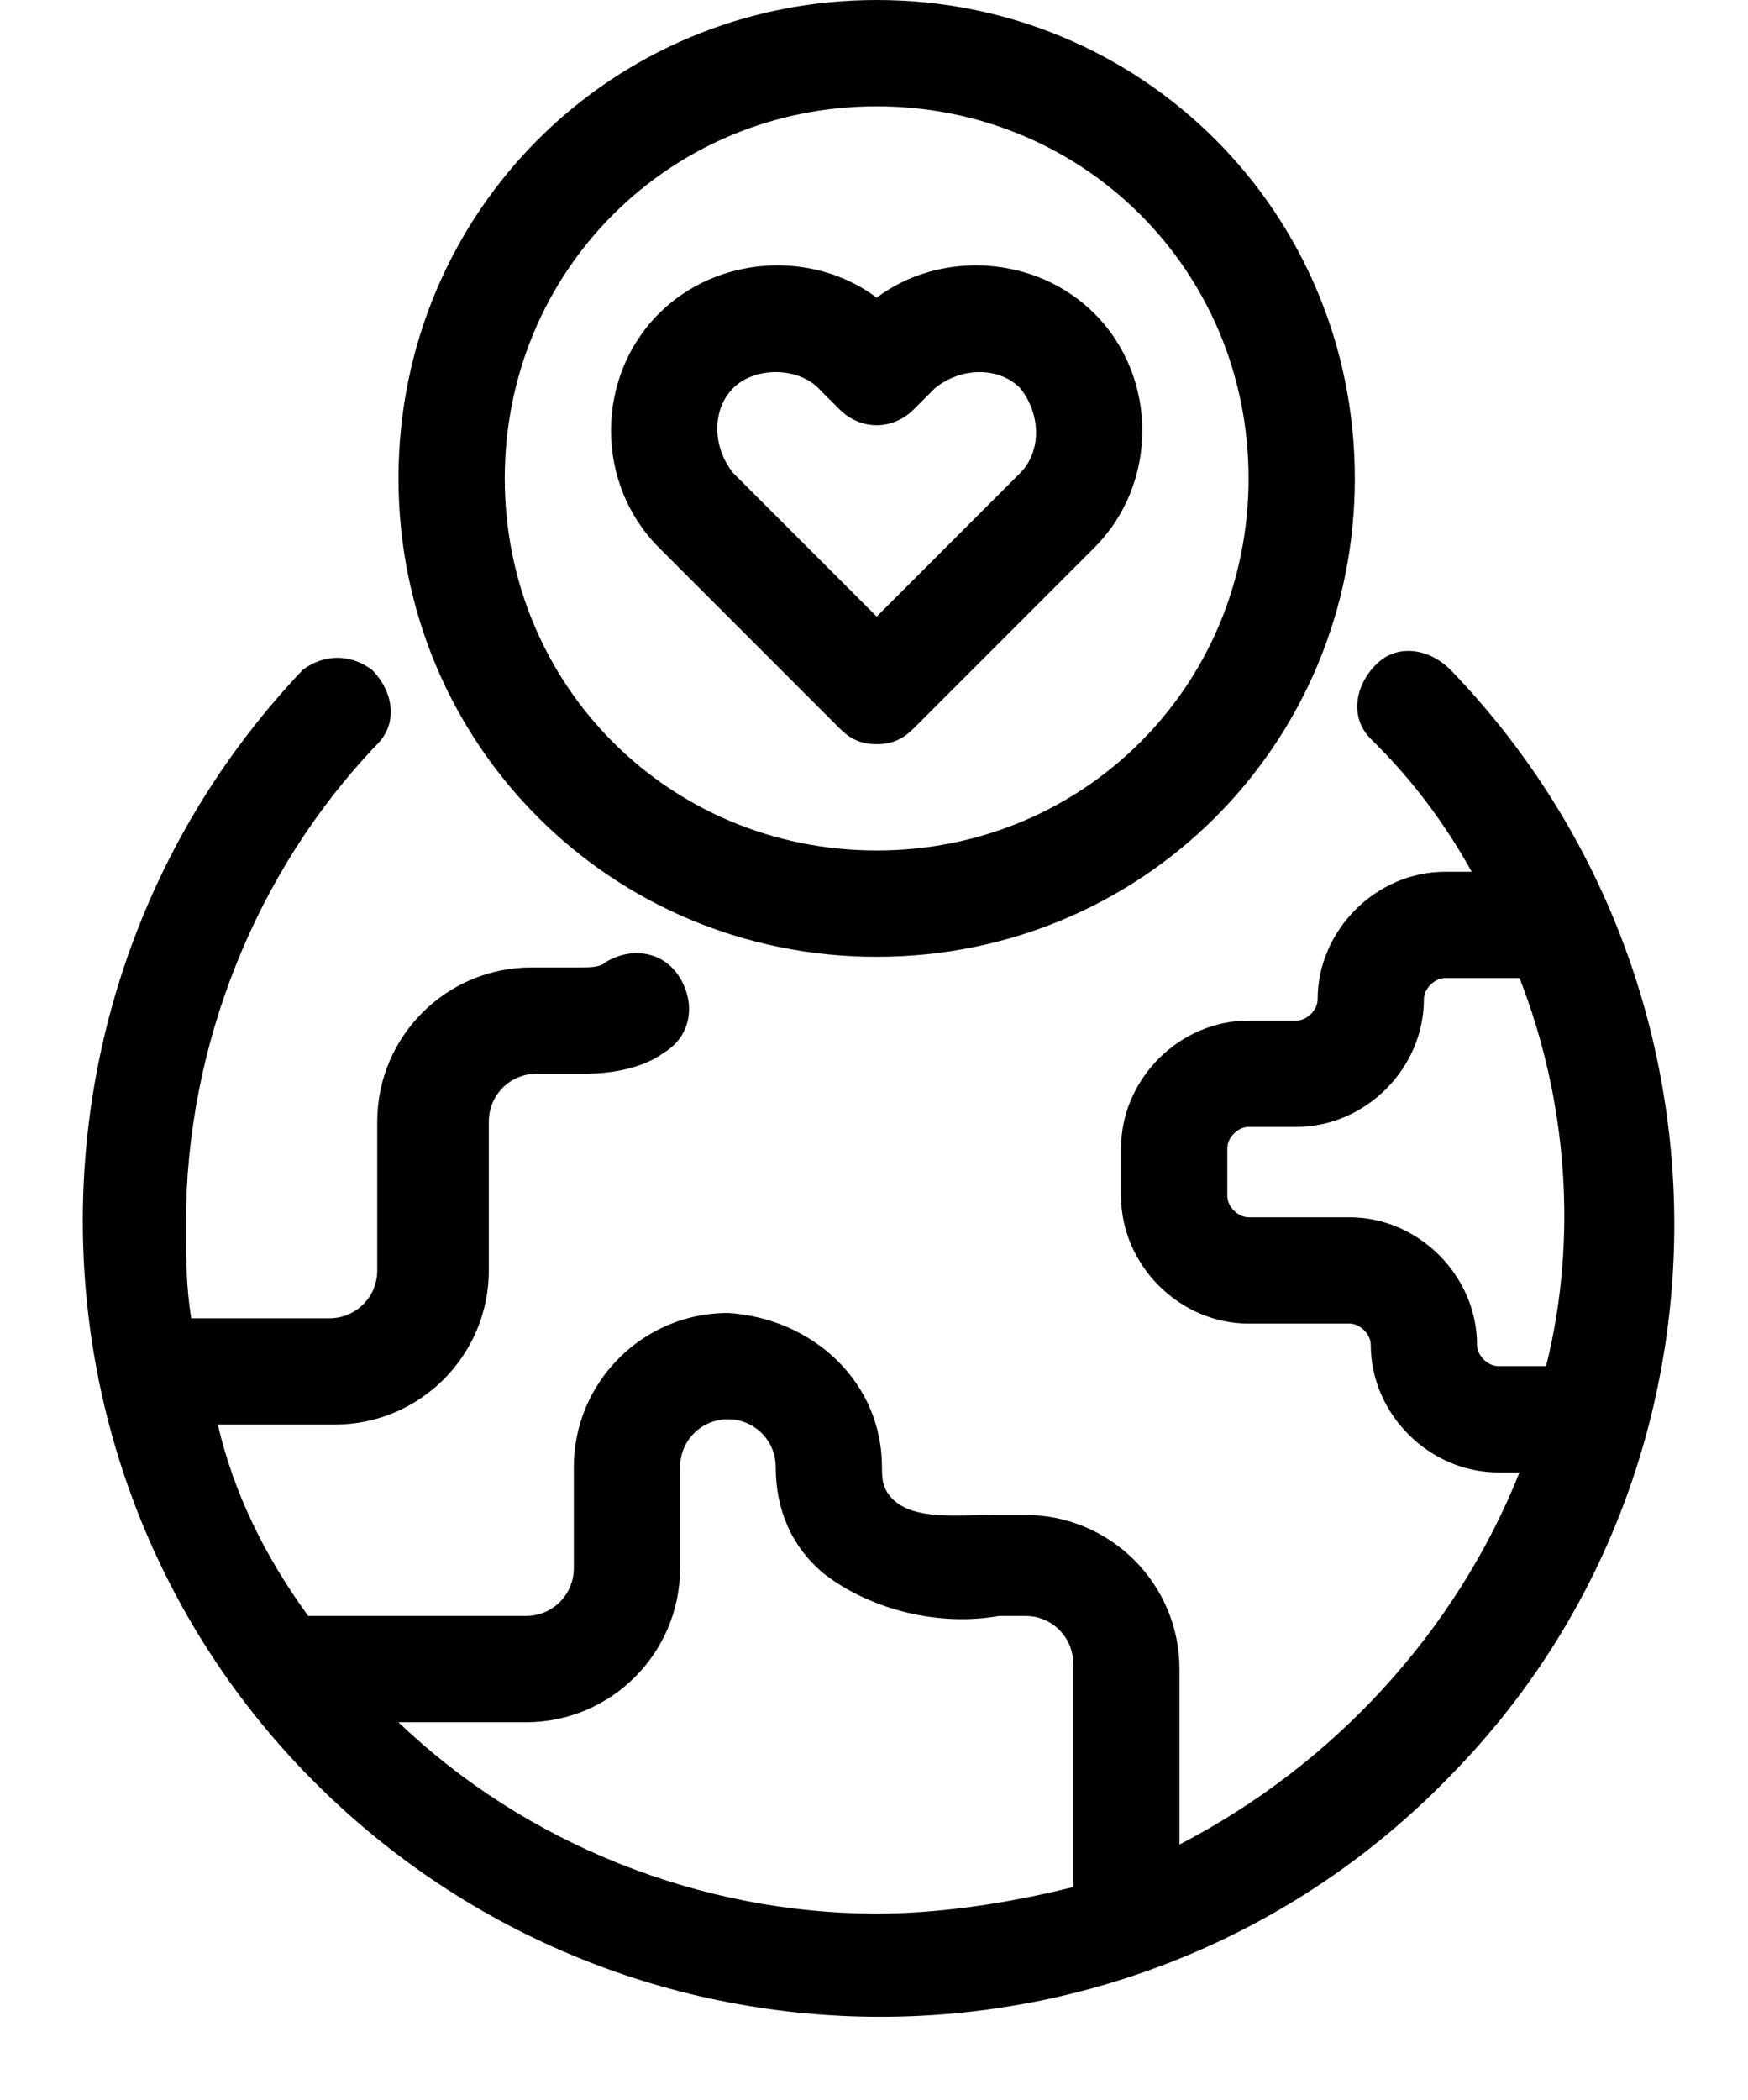
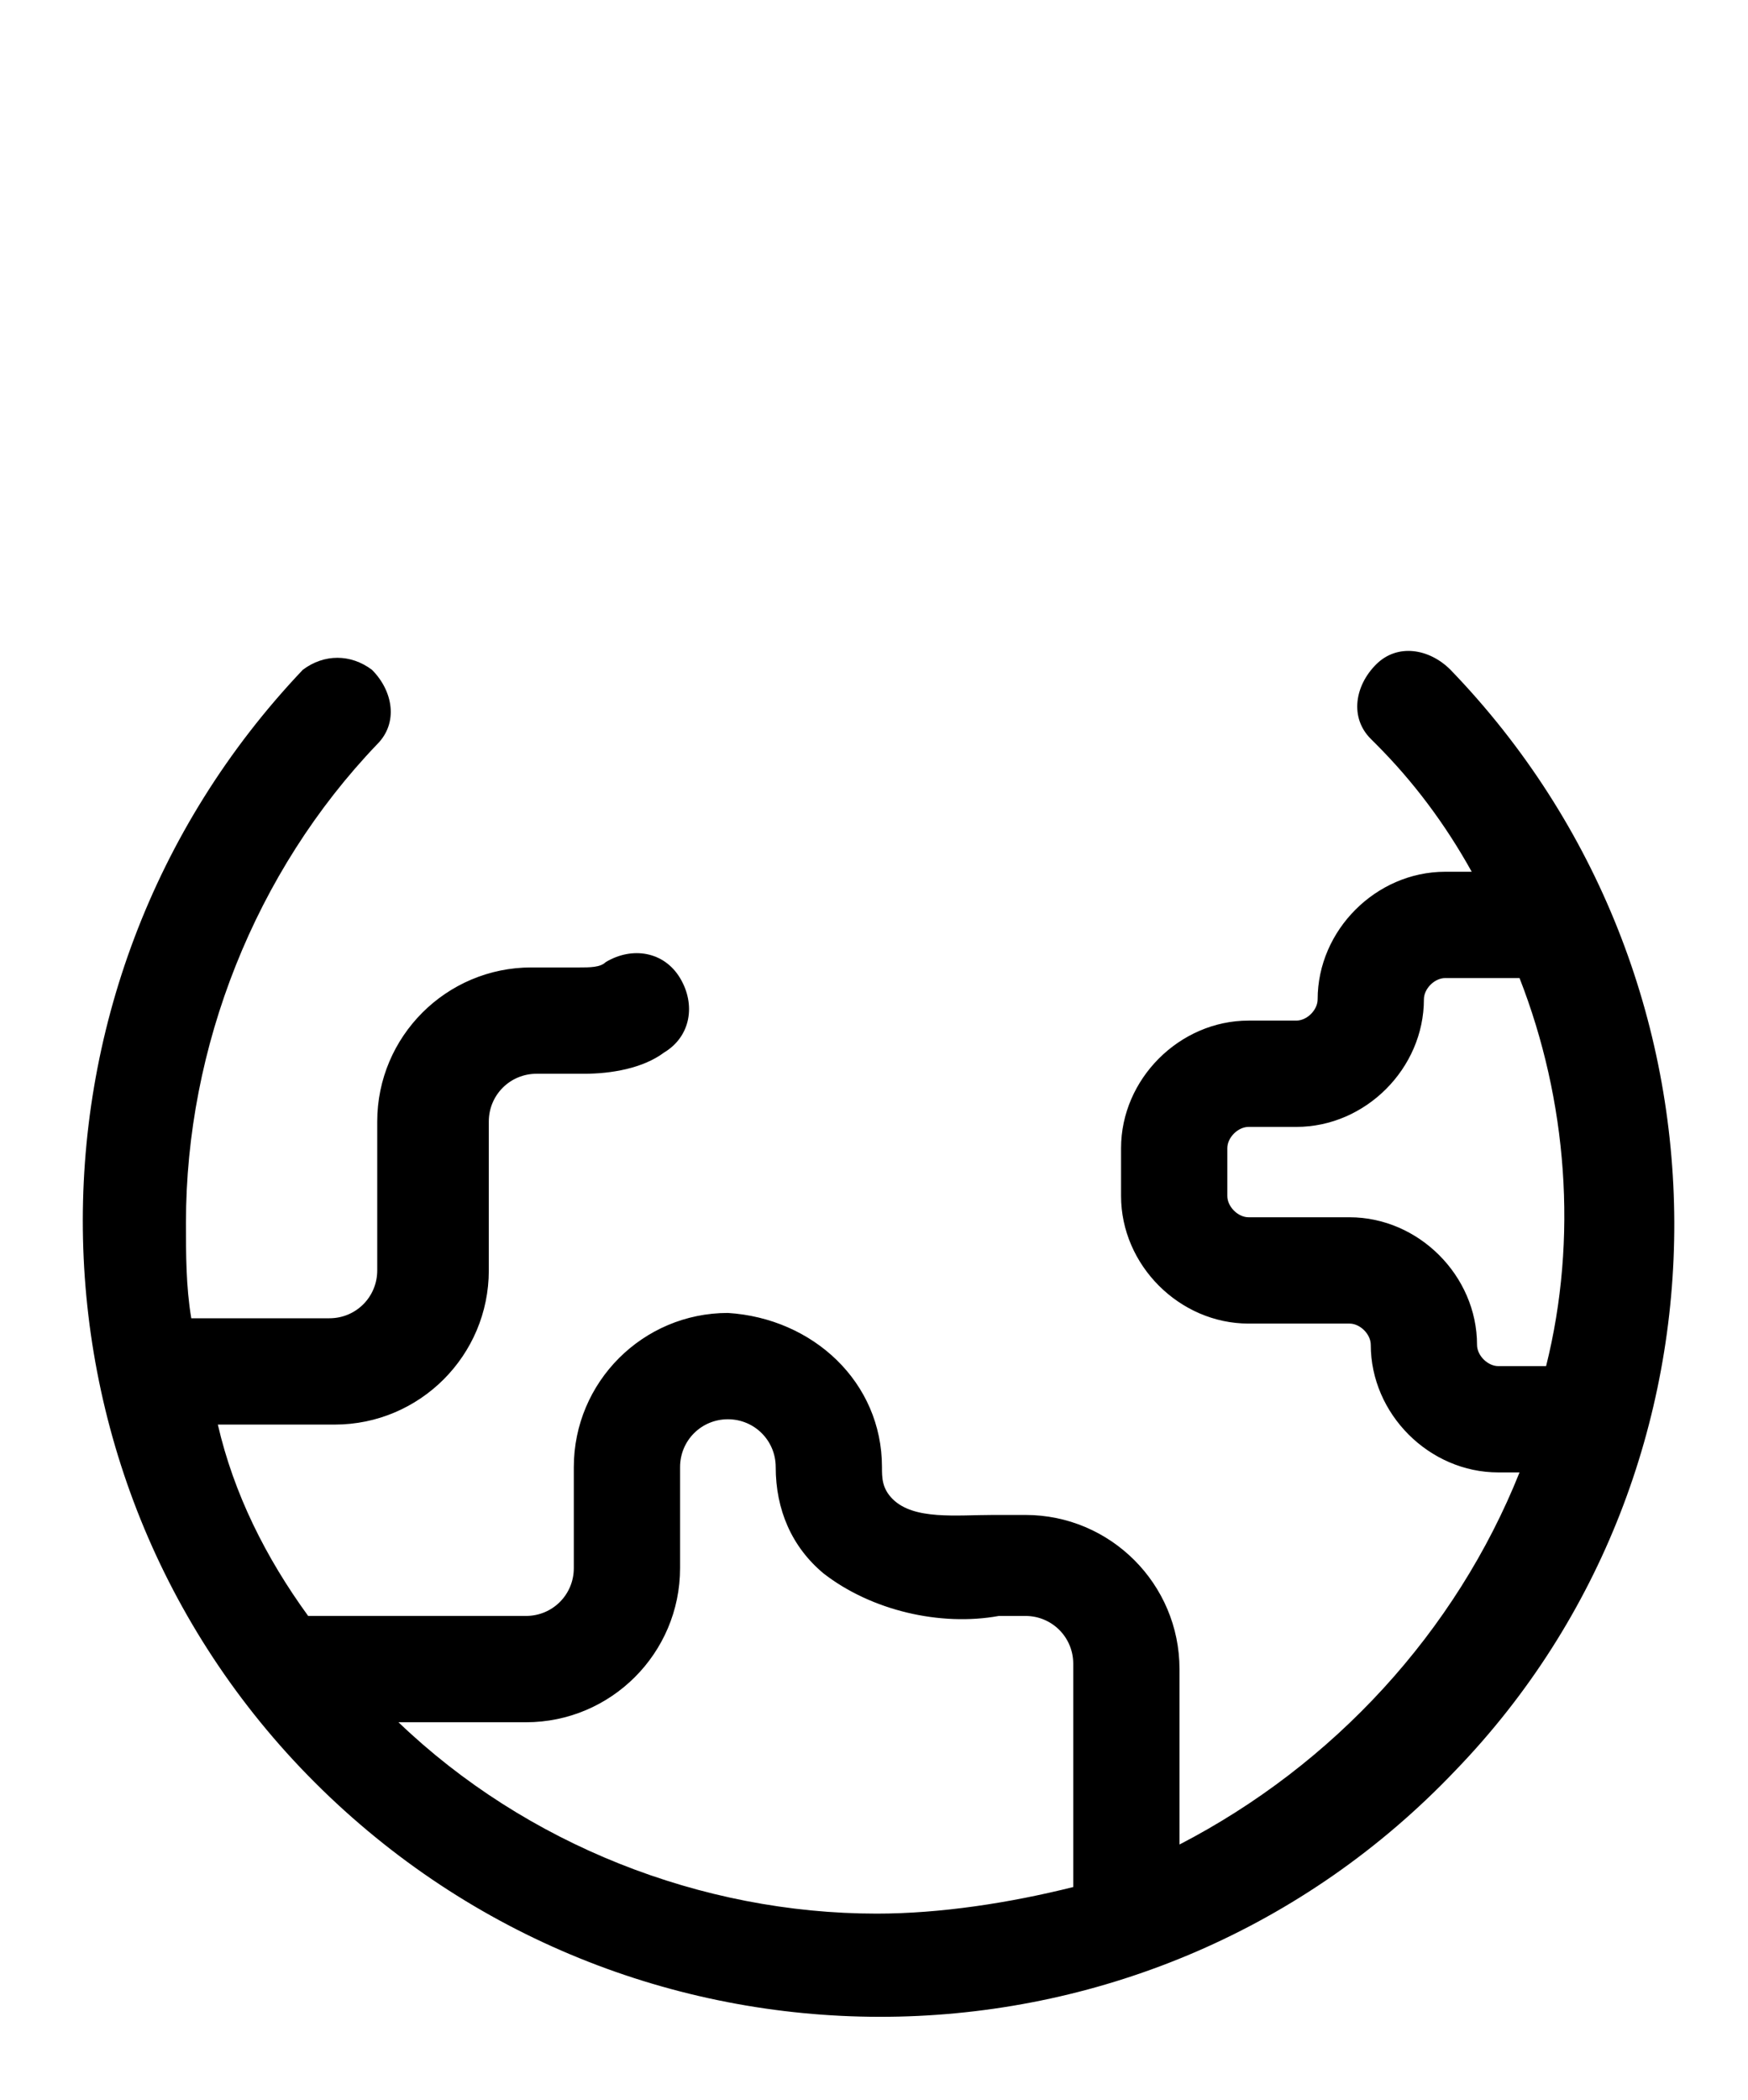
<svg xmlns="http://www.w3.org/2000/svg" height="39.5" preserveAspectRatio="xMidYMid meet" version="1.0" viewBox="-1.5 0.0 32.9 39.5" width="32.9" zoomAndPan="magnify">
  <g id="change1_1">
    <path d="M25.8,12.6c-0.4-0.4-1-0.5-1.4-0.1c-0.4,0.4-0.5,1-0.1,1.4c0,0,0.1,0.1,0.1,0.1c0.7,0.7,1.3,1.5,1.8,2.4h-0.5 c-1.3,0-2.4,1.1-2.4,2.4c0,0.2-0.2,0.4-0.4,0.4l0,0H22c-1.3,0-2.4,1.1-2.4,2.4v0.9c0,1.3,1.1,2.4,2.4,2.4h0h1.9 c0.2,0,0.4,0.2,0.4,0.4v0c0,1.3,1.1,2.4,2.4,2.4c0,0,0,0,0,0h0.4c-1.2,3-3.5,5.5-6.4,7v-3.3c0-1.6-1.3-2.9-2.9-2.9 c-0.2,0-0.4,0-0.6,0c-0.7,0-1.5,0.1-1.9-0.3c-0.2-0.2-0.2-0.4-0.2-0.6c0-1.6-1.3-2.8-2.9-2.9c-1.6,0-2.9,1.3-2.9,2.9v1.9 c0,0.5-0.4,0.9-0.9,0.9H4.3c-0.8-1.1-1.4-2.3-1.7-3.6h2.2c1.6,0,2.9-1.3,2.9-2.9v-2.8c0-0.5,0.4-0.9,0.9-0.9h0.9 c0.5,0,1.1-0.1,1.5-0.4c0.5-0.3,0.6-0.9,0.3-1.4c-0.3-0.5-0.9-0.6-1.4-0.3c-0.1,0.1-0.3,0.1-0.5,0.1H8.5c-1.6,0-2.9,1.3-2.9,2.9 v2.8c0,0.5-0.4,0.9-0.9,0.9H2.1C2,24.2,2,23.6,2,23c0-3.3,1.3-6.6,3.6-9C6,13.6,5.9,13,5.5,12.6c-0.4-0.3-0.9-0.3-1.3,0 c-5.7,6-5.5,15.5,0.5,21.2s15.5,5.5,21.2-0.5C31.4,27.6,31.4,18.4,25.8,12.6z M18.7,35.5C17.5,35.8,16.2,36,15,36 c-3.3,0-6.6-1.3-9-3.6h2.4c1.6,0,2.9-1.3,2.9-2.9v-1.9c0-0.5,0.4-0.9,0.9-0.9c0.5,0,0.9,0.4,0.9,0.9c0,0.8,0.3,1.5,0.9,2 c0.9,0.7,2.2,1,3.3,0.8c0.2,0,0.4,0,0.5,0c0.5,0,0.9,0.4,0.9,0.9L18.7,35.5z M26.7,25.7c-0.2,0-0.4-0.2-0.4-0.4c0,0,0,0,0,0 c0-1.3-1.1-2.4-2.4-2.4H22c-0.2,0-0.4-0.2-0.4-0.4v0v-0.9c0-0.2,0.2-0.4,0.4-0.4h0h0.9c1.3,0,2.4-1.1,2.4-2.4c0,0,0,0,0,0 c0-0.2,0.2-0.4,0.4-0.4l0,0h1.4c0.9,2.3,1.1,4.9,0.5,7.3L26.7,25.7z" />
-     <path d="M15,18c-5,0-9-4-9-9s4-9,9-9s9,4,9,9C24,14,20,18,15,18z M15,2c-3.9,0-7,3.1-7,7s3.1,7,7,7s7-3.1,7-7C22,5.1,18.9,2,15,2z" />
-     <path d="M15,14c-0.3,0-0.5-0.1-0.7-0.3l-3.4-3.4c-1.2-1.2-1.2-3.2,0-4.4C12,4.8,13.8,4.7,15,5.6c1.2-0.9,3-0.8,4.1,0.3 c1.2,1.2,1.2,3.2,0,4.4l-3.4,3.4C15.5,13.9,15.3,14,15,14z M13.1,7c-0.3,0-0.6,0.1-0.8,0.3c-0.4,0.4-0.4,1.1,0,1.6l2.7,2.7l2.7-2.7 c0.4-0.4,0.4-1.1,0-1.6c-0.4-0.4-1.1-0.4-1.6,0l-0.4,0.4c-0.4,0.4-1,0.4-1.4,0l-0.4-0.4C13.7,7.1,13.4,7,13.1,7z" />
  </g>
</svg>